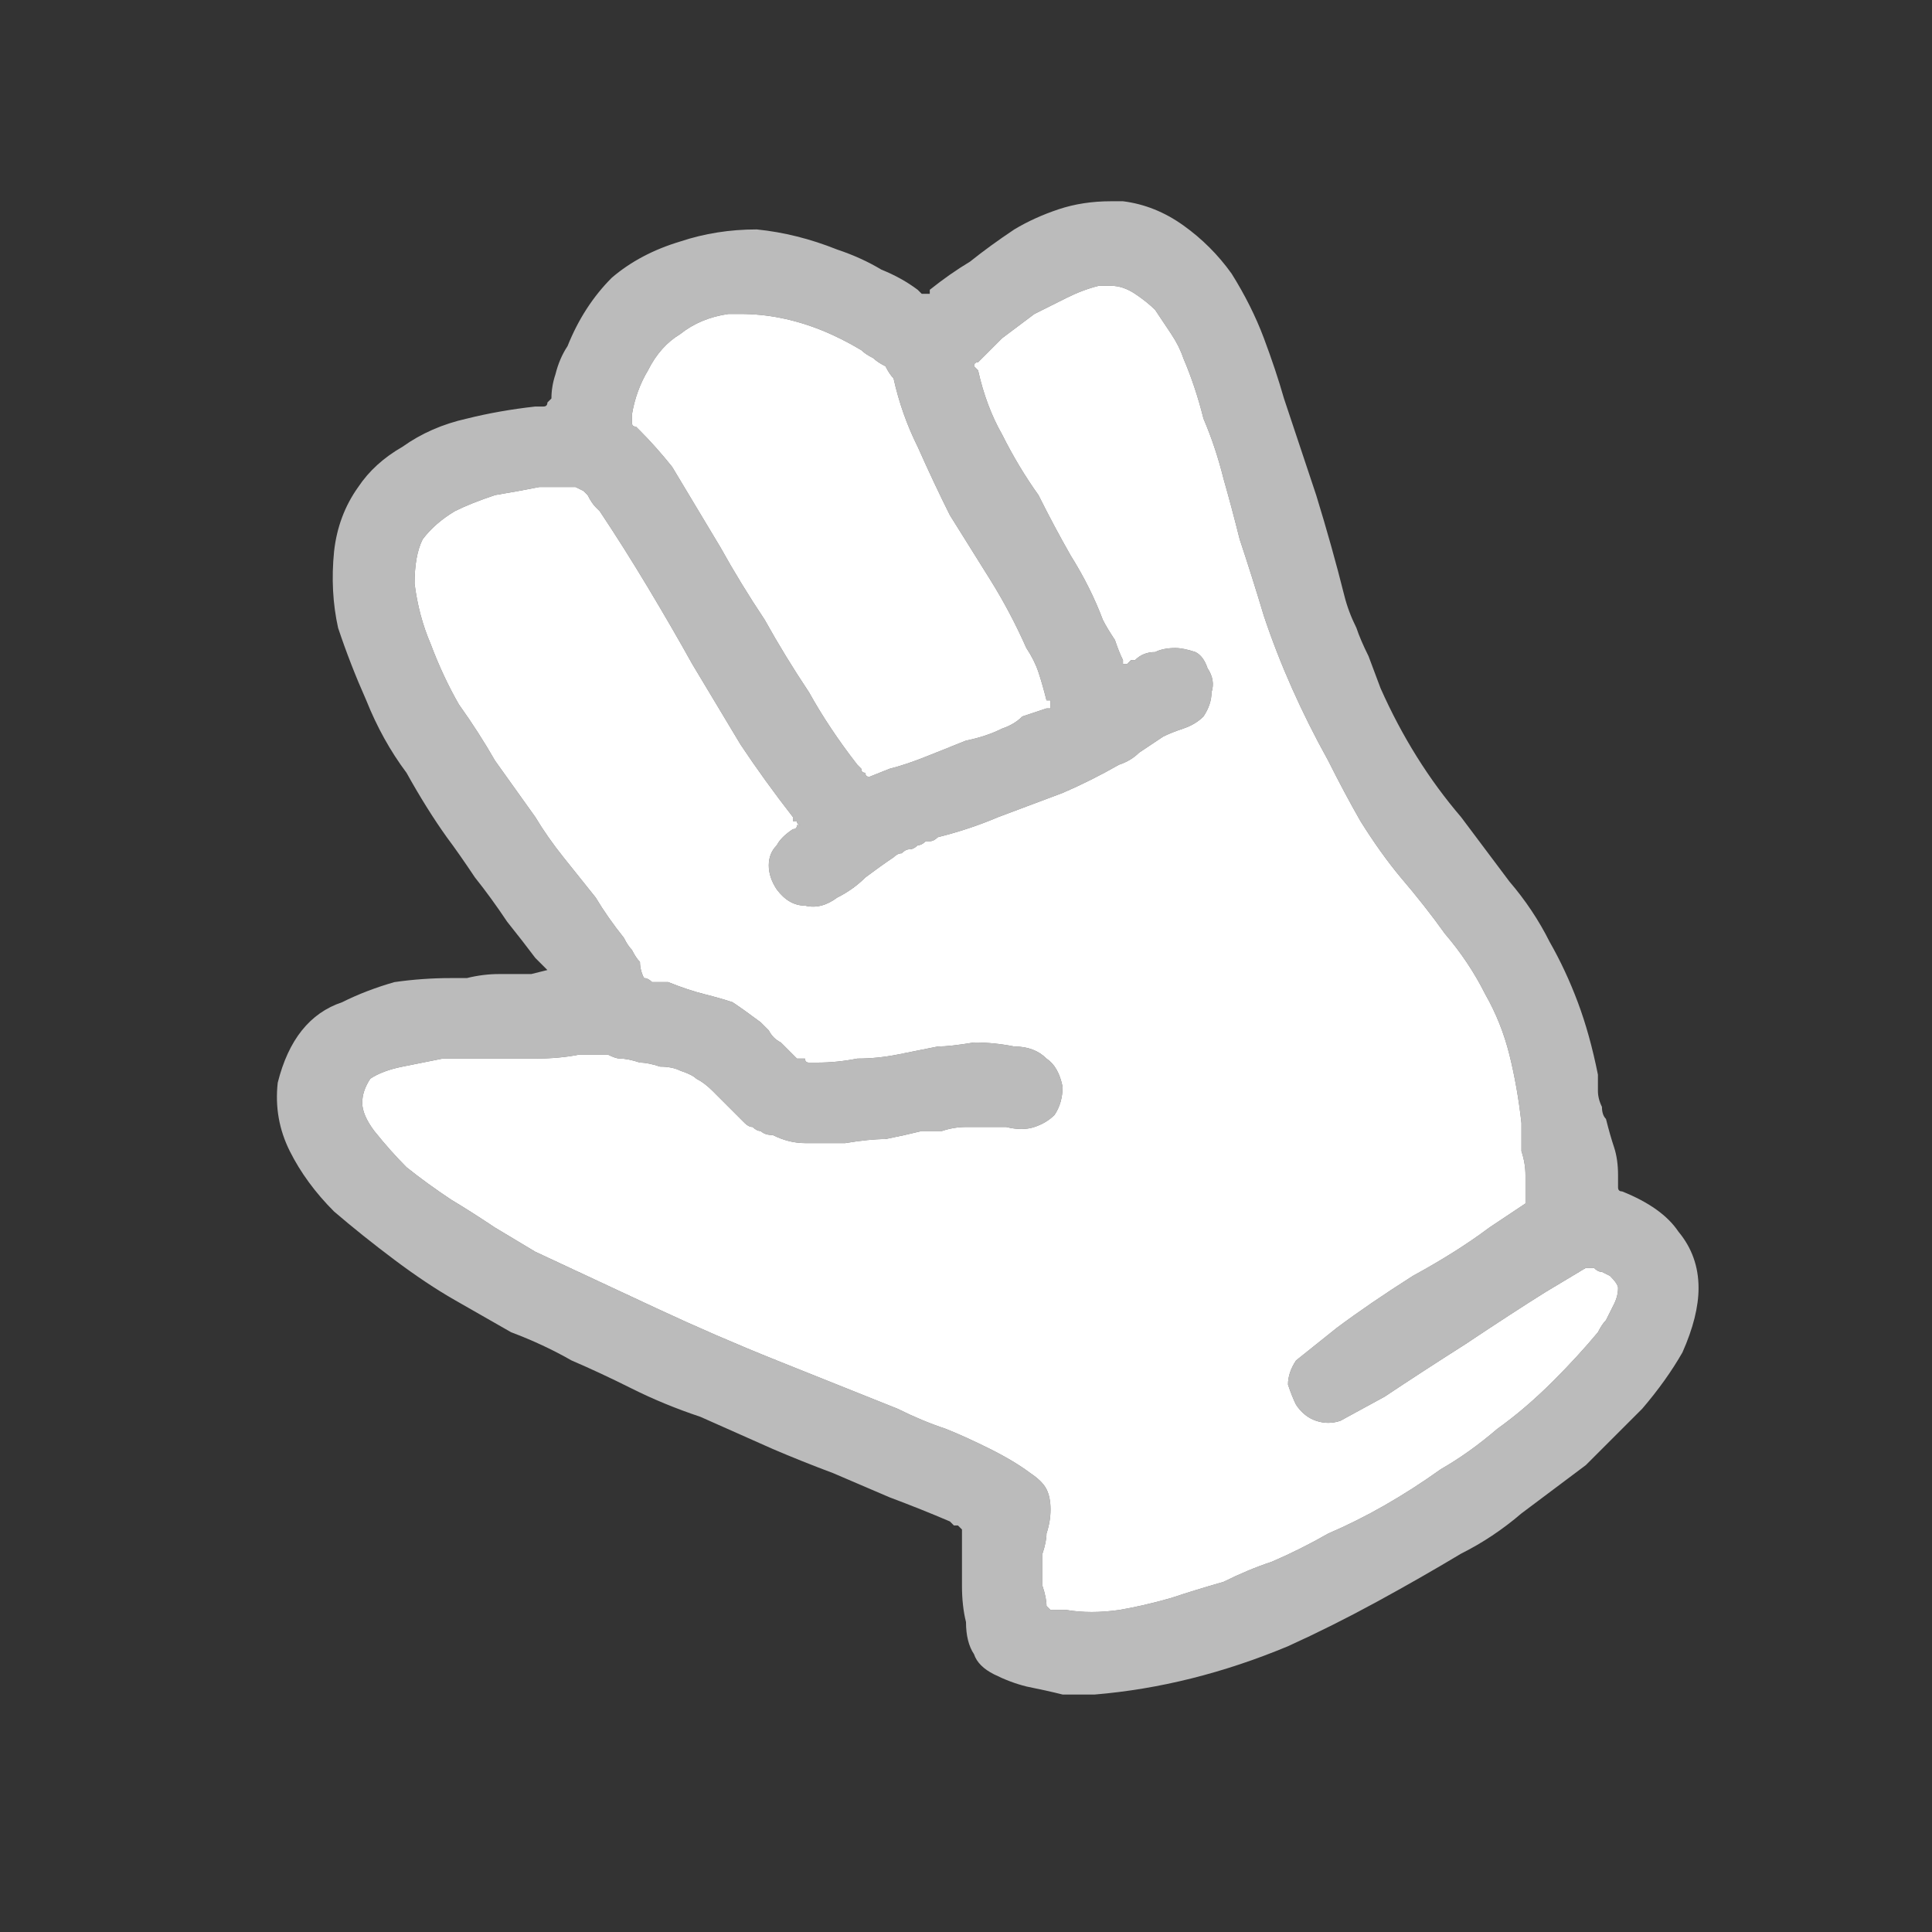
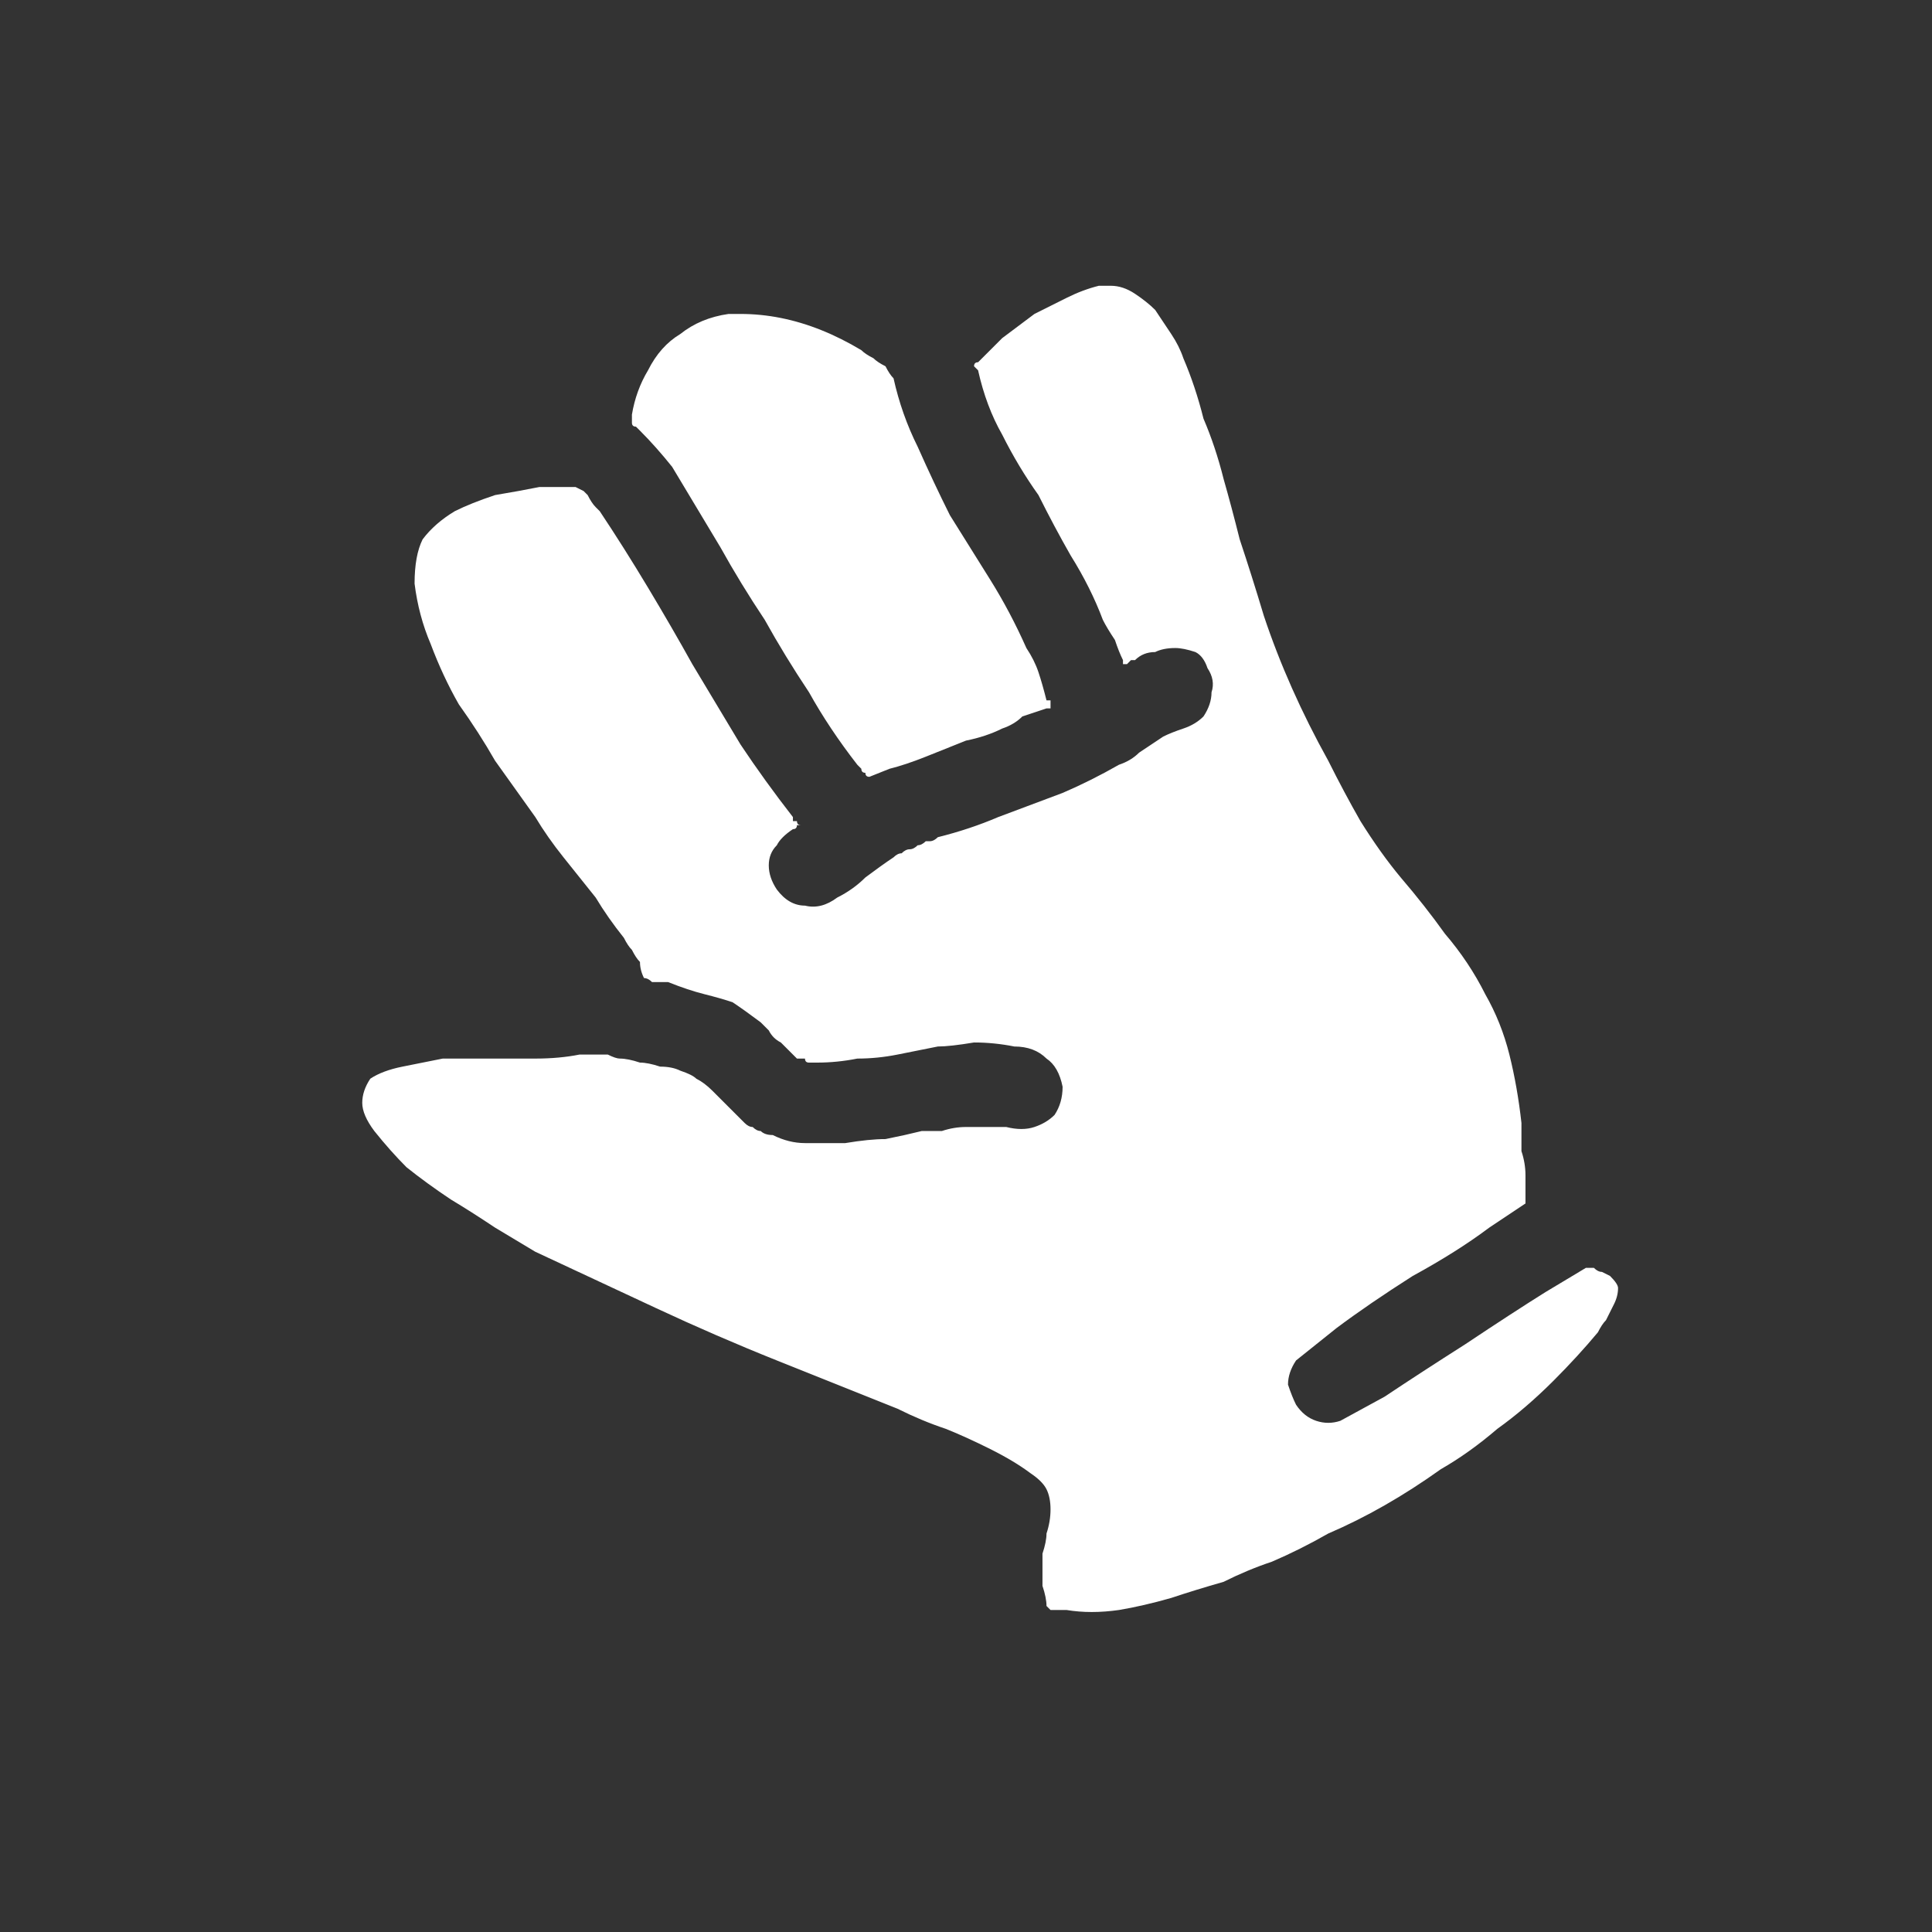
<svg xmlns="http://www.w3.org/2000/svg" height="24" width="24">
  <rect width="100%" height="100%" fill="#333333" stroke="none" />
  <defs />
  <g>
-     <path d="M6.8 12.05 L6.65 11.9 Q6.5 11.7 6.3 11.45 6.1 11.15 5.9 10.9 5.7 10.6 5.55 10.4 5.3 10.05 5.05 9.6 4.75 9.2 4.55 8.7 4.35 8.25 4.2 7.8 4.1 7.35 4.15 6.85 4.2 6.4 4.45 6.05 4.65 5.75 5 5.55 5.35 5.3 5.8 5.2 6.2 5.1 6.65 5.05 6.7 5.05 6.75 5.05 6.8 5.05 6.8 5 6.8 5 6.85 4.95 6.85 4.8 6.9 4.65 6.95 4.45 7.05 4.3 7.25 3.8 7.6 3.45 7.95 3.15 8.45 3 8.9 2.85 9.4 2.85 9.9 2.9 10.4 3.1 10.7 3.2 10.95 3.35 11.2 3.45 11.4 3.6 L11.45 3.65 Q11.45 3.65 11.45 3.65 11.5 3.65 11.5 3.65 11.55 3.65 11.55 3.65 L11.55 3.6 Q11.8 3.4 12.05 3.25 12.3 3.05 12.6 2.85 12.85 2.7 13.15 2.6 13.45 2.5 13.8 2.5 13.85 2.5 13.85 2.5 13.85 2.5 13.9 2.5 13.9 2.5 13.9 2.5 L13.95 2.5 Q14.35 2.55 14.7 2.8 15.05 3.05 15.3 3.4 15.55 3.8 15.7 4.2 15.85 4.6 15.95 4.95 16.15 5.55 16.35 6.15 16.55 6.8 16.7 7.4 16.75 7.6 16.85 7.8 16.9 7.95 17 8.15 L17.15 8.55 Q17.35 9 17.6 9.4 17.85 9.8 18.15 10.15 18.45 10.55 18.75 10.95 19.05 11.3 19.25 11.7 19.45 12.05 19.6 12.45 19.75 12.85 19.85 13.35 19.85 13.4 19.85 13.55 19.85 13.65 19.9 13.75 19.9 13.85 19.95 13.9 20 14.1 20.05 14.25 20.1 14.4 20.1 14.6 20.1 14.65 20.1 14.7 20.1 14.75 20.1 14.75 20.1 14.8 20.15 14.8 20.65 15 20.85 15.3 21.1 15.6 21.1 16 21.1 16.35 20.9 16.8 20.7 17.15 20.4 17.5 20.05 17.85 19.7 18.2 19.3 18.5 18.9 18.8 18.55 19.1 18.15 19.3 17.65 19.6 17.1 19.9 16.55 20.2 16 20.45 15.4 20.7 14.8 20.85 14.2 21 13.6 21.05 13.45 21.05 13.2 21.05 13 21 12.75 20.95 12.55 20.9 12.35 20.8 12.15 20.7 12.1 20.55 12 20.4 12 20.15 11.95 19.95 11.95 19.7 11.95 19.5 11.95 19.3 11.95 19.3 11.95 19.2 11.95 19.15 11.95 19.1 11.95 19.05 11.95 19 11.95 19 11.9 18.95 11.9 18.95 11.85 18.95 11.8 18.9 11.8 18.9 11.45 18.75 11.05 18.6 10.7 18.45 10.35 18.3 9.95 18.15 9.6 18 9.15 17.8 8.7 17.6 8.25 17.45 7.85 17.25 7.45 17.05 7.1 16.9 6.75 16.7 6.35 16.55 6 16.35 5.65 16.15 5.3 15.95 4.9 15.65 4.5 15.35 4.15 15.05 3.8 14.7 3.6 14.3 3.4 13.9 3.45 13.45 3.55 13.05 3.75 12.8 3.95 12.55 4.25 12.45 4.55 12.3 4.9 12.2 5.25 12.15 5.6 12.15 L5.8 12.15 Q6 12.1 6.2 12.1 6.45 12.1 6.6 12.1 L6.8 12.05 M10.8 9.65 L11.05 9.55 Q11.25 9.5 11.5 9.4 11.75 9.3 12 9.2 12.25 9.15 12.45 9.05 12.6 9 12.7 8.9 12.85 8.85 13 8.8 L13.05 8.8 Q13.05 8.8 13.05 8.75 13.05 8.75 13.05 8.75 13.05 8.7 13.05 8.7 13 8.7 13 8.7 12.95 8.5 12.9 8.35 12.85 8.2 12.75 8.05 12.55 7.6 12.3 7.2 12.05 6.8 11.8 6.4 11.6 6 11.4 5.55 11.2 5.15 11.1 4.7 11.05 4.65 11 4.55 10.9 4.5 10.85 4.45 10.75 4.4 10.7 4.35 10.45 4.2 10.2 4.1 9.95 4 9.7 3.95 9.45 3.9 9.2 3.9 L9.15 3.9 Q9.1 3.9 9.1 3.9 9.1 3.9 9.05 3.9 8.7 3.95 8.45 4.15 8.2 4.3 8.05 4.6 7.9 4.85 7.85 5.15 7.85 5.2 7.85 5.25 7.85 5.3 7.9 5.3 7.95 5.35 7.95 5.35 8.15 5.55 8.35 5.8 8.5 6.05 8.65 6.3 8.8 6.55 8.95 6.8 9.2 7.25 9.5 7.7 9.75 8.15 10.05 8.6 10.3 9.05 10.65 9.5 10.65 9.5 10.7 9.55 10.7 9.6 10.75 9.6 10.75 9.65 10.8 9.65 M13.75 3.55 Q13.7 3.55 13.7 3.55 13.7 3.55 13.65 3.55 13.45 3.6 13.25 3.7 13.05 3.8 12.85 3.9 12.65 4.05 12.45 4.2 12.3 4.35 12.15 4.5 12.1 4.5 12.1 4.55 12.1 4.55 12.1 4.55 12.15 4.6 12.15 4.6 12.25 5.05 12.45 5.4 12.65 5.8 12.9 6.15 13.1 6.55 13.3 6.9 13.55 7.3 13.7 7.7 13.75 7.8 13.85 7.95 13.9 8.1 13.95 8.2 L13.95 8.25 Q13.95 8.25 13.95 8.25 14 8.25 14 8.25 14.05 8.2 14.05 8.2 14.05 8.2 14.1 8.2 14.2 8.1 14.35 8.1 14.45 8.05 14.6 8.05 14.7 8.05 14.85 8.1 14.95 8.15 15 8.3 15.1 8.45 15.05 8.6 15.05 8.75 14.95 8.9 14.85 9 14.7 9.05 14.55 9.1 14.45 9.15 14.3 9.25 14.15 9.35 14.05 9.45 13.9 9.5 13.55 9.7 13.2 9.85 12.8 10 12.4 10.15 12.05 10.3 11.65 10.4 11.6 10.45 11.55 10.45 11.55 10.45 11.5 10.45 11.45 10.5 11.4 10.5 11.35 10.55 11.3 10.55 11.25 10.55 11.2 10.6 11.15 10.6 11.1 10.65 10.95 10.75 10.75 10.9 10.6 11.05 10.4 11.15 10.2 11.3 10 11.25 9.8 11.25 9.65 11.05 9.55 10.9 9.55 10.75 9.55 10.6 9.65 10.5 9.7 10.4 9.85 10.3 9.9 10.3 9.9 10.25 9.9 10.25 9.95 10.25 9.9 10.25 9.9 10.2 9.9 10.2 9.85 10.2 L9.85 10.15 Q9.5 9.7 9.2 9.25 8.9 8.75 8.6 8.25 8.35 7.8 8.05 7.3 7.75 6.8 7.45 6.35 7.45 6.35 7.4 6.3 7.35 6.25 7.3 6.15 7.25 6.1 7.25 6.1 L7.15 6.05 7.1 6.05 Q7.05 6.05 6.95 6.05 6.85 6.05 6.8 6.05 6.75 6.05 6.7 6.05 6.45 6.1 6.15 6.15 5.85 6.25 5.65 6.35 5.4 6.5 5.25 6.7 5.15 6.9 5.15 7.25 5.2 7.65 5.35 8 5.5 8.4 5.7 8.75 5.95 9.1 6.15 9.45 6.4 9.8 6.65 10.15 6.8 10.4 7 10.65 7.2 10.9 7.4 11.15 7.55 11.4 7.75 11.65 7.8 11.75 7.85 11.8 7.9 11.9 7.95 11.95 7.95 12.05 8 12.15 8.05 12.15 8.1 12.2 8.15 12.2 8.2 12.2 8.3 12.2 8.3 12.2 8.55 12.3 8.75 12.35 8.95 12.4 9.1 12.45 9.25 12.55 9.45 12.7 9.5 12.75 9.55 12.8 9.6 12.9 9.7 12.95 9.75 13 9.8 13.05 9.85 13.1 9.9 13.15 9.95 13.15 10 13.15 10 13.2 10.05 13.2 10.1 13.2 10.15 13.2 10.4 13.2 10.65 13.15 10.9 13.15 11.15 13.1 11.4 13.05 11.65 13 11.8 13 12.1 12.95 12.35 12.95 12.6 13 12.85 13 13 13.15 13.15 13.25 13.2 13.5 13.2 13.7 13.1 13.85 13 13.95 12.85 14 12.7 14.05 12.5 14 12.4 14 12.3 14 12.15 14 12 14 11.85 14 11.7 14.05 11.55 14.05 11.45 14.05 11.25 14.1 11 14.15 10.8 14.15 10.5 14.2 10.25 14.2 10 14.2 9.8 14.2 9.6 14.1 9.5 14.1 9.45 14.05 9.4 14.05 9.35 14 9.3 14 9.25 13.95 9.15 13.85 9.05 13.75 8.95 13.65 8.85 13.55 8.75 13.45 8.65 13.4 8.6 13.35 8.45 13.3 8.35 13.25 8.2 13.25 8.05 13.2 7.95 13.2 7.8 13.15 7.7 13.15 7.65 13.15 7.55 13.1 7.45 13.1 7.4 13.1 7.3 13.1 7.2 13.1 6.95 13.15 6.65 13.15 6.35 13.15 6.1 13.15 5.8 13.15 5.5 13.15 5.25 13.2 5 13.25 4.75 13.3 4.6 13.4 4.5 13.55 4.5 13.7 4.5 13.85 4.65 14.05 4.85 14.3 5.05 14.5 5.3 14.7 5.6 14.9 5.85 15.05 6.15 15.25 6.4 15.4 6.65 15.55 7.4 15.9 8.15 16.25 8.9 16.6 9.65 16.9 10.4 17.2 11.15 17.5 11.45 17.65 11.75 17.75 12 17.85 12.3 18 12.6 18.15 12.8 18.3 12.95 18.4 13 18.5 13.05 18.6 13.05 18.75 13.05 18.9 13 19.05 13 19.15 12.95 19.3 12.95 19.4 12.95 19.5 12.95 19.6 12.95 19.7 13 19.85 13 19.95 13 19.95 13.05 20 13.1 20 13.15 20 13.2 20 13.25 20 13.55 20.05 13.9 20 14.2 19.95 14.55 19.85 14.85 19.75 15.2 19.65 15.5 19.5 15.8 19.4 16.15 19.25 16.5 19.05 16.85 18.9 17.2 18.7 17.55 18.5 17.9 18.25 18.25 18.05 18.6 17.75 18.95 17.5 19.3 17.15 19.6 16.85 19.85 16.55 19.9 16.45 19.95 16.4 20 16.3 20.05 16.2 20.1 16.1 20.1 16 20.1 15.95 20 15.85 20 15.85 19.9 15.8 19.85 15.8 19.8 15.75 L19.7 15.75 19.2 16.05 Q18.8 16.3 18.2 16.7 17.65 17.05 17.2 17.35 L16.65 17.65 Q16.5 17.7 16.35 17.65 16.2 17.6 16.1 17.45 16.05 17.35 16 17.2 16 17.05 16.1 16.9 L16.6 16.5 Q17 16.2 17.55 15.85 18.1 15.55 18.5 15.25 L18.95 14.95 Q18.95 14.8 18.95 14.6 18.95 14.45 18.9 14.3 18.9 14.1 18.9 13.95 18.85 13.5 18.75 13.1 18.65 12.7 18.45 12.35 18.25 11.95 17.95 11.6 17.7 11.25 17.4 10.9 17.15 10.6 16.9 10.2 16.7 9.85 16.5 9.45 16.25 9 16.05 8.55 15.85 8.1 15.7 7.65 15.55 7.15 15.4 6.7 15.3 6.3 15.2 5.95 15.1 5.55 14.95 5.2 14.85 4.8 14.7 4.45 14.65 4.3 14.55 4.15 14.45 4 14.35 3.85 14.25 3.75 14.1 3.65 13.95 3.55 13.8 3.55 13.75 3.55 13.75 3.55" fill="#BBBBBB" stroke="none" />
    <path d="M13.75 3.55 Q13.75 3.55 13.8 3.55 13.95 3.55 14.1 3.65 14.25 3.75 14.35 3.85 14.45 4 14.55 4.15 14.65 4.3 14.7 4.45 14.85 4.8 14.95 5.2 15.1 5.55 15.2 5.95 15.3 6.3 15.4 6.7 15.55 7.15 15.7 7.65 15.85 8.1 16.05 8.55 16.25 9 16.5 9.45 16.7 9.85 16.9 10.2 17.15 10.6 17.4 10.9 17.7 11.25 17.95 11.6 18.25 11.95 18.45 12.35 18.65 12.7 18.75 13.1 18.85 13.5 18.9 13.95 18.9 14.1 18.9 14.3 18.95 14.45 18.95 14.6 18.95 14.8 18.95 14.95 L18.5 15.25 Q18.1 15.55 17.55 15.85 17 16.2 16.6 16.5 L16.1 16.9 Q16 17.05 16 17.2 16.05 17.35 16.1 17.45 16.2 17.6 16.35 17.65 16.5 17.7 16.65 17.65 L17.2 17.35 Q17.65 17.05 18.2 16.7 18.8 16.3 19.2 16.05 L19.7 15.75 19.8 15.75 Q19.85 15.8 19.9 15.8 20 15.85 20 15.85 20.1 15.95 20.1 16 20.1 16.1 20.05 16.2 20 16.3 19.95 16.4 19.9 16.45 19.85 16.55 19.6 16.85 19.3 17.15 18.95 17.5 18.6 17.75 18.25 18.05 17.9 18.25 17.55 18.5 17.2 18.7 16.85 18.9 16.5 19.05 16.15 19.25 15.8 19.4 15.5 19.5 15.2 19.65 14.85 19.75 14.55 19.85 14.2 19.95 13.9 20 13.55 20.05 13.25 20 13.2 20 13.15 20 13.1 20 13.05 20 13 19.95 13 19.95 13 19.85 12.95 19.7 12.95 19.6 12.95 19.5 12.95 19.4 12.95 19.3 13 19.15 13 19.05 13.05 18.9 13.05 18.75 13.05 18.6 13 18.5 12.95 18.4 12.8 18.3 12.6 18.15 12.3 18 12 17.85 11.75 17.75 11.45 17.65 11.15 17.5 10.4 17.2 9.65 16.9 8.9 16.6 8.15 16.25 7.4 15.9 6.65 15.55 6.4 15.4 6.15 15.25 5.85 15.05 5.6 14.9 5.3 14.7 5.05 14.5 4.85 14.3 4.65 14.05 4.5 13.85 4.5 13.7 4.5 13.55 4.6 13.4 4.75 13.3 5 13.25 5.25 13.2 5.5 13.15 5.8 13.15 6.1 13.15 6.35 13.15 6.65 13.15 6.95 13.15 7.2 13.1 7.3 13.1 7.4 13.1 7.45 13.1 7.55 13.1 7.65 13.15 7.7 13.15 7.8 13.15 7.95 13.2 8.05 13.2 8.2 13.25 8.35 13.25 8.45 13.3 8.6 13.35 8.65 13.4 8.75 13.45 8.85 13.55 8.95 13.65 9.05 13.75 9.15 13.85 9.25 13.95 9.3 14 9.35 14 9.4 14.05 9.45 14.05 9.5 14.1 9.6 14.1 9.8 14.2 10 14.2 10.25 14.2 10.5 14.2 10.8 14.15 11 14.15 11.25 14.1 11.45 14.05 11.55 14.05 11.7 14.05 11.85 14 12 14 12.15 14 12.3 14 12.4 14 12.5 14 12.7 14.05 12.85 14 13 13.95 13.1 13.85 13.2 13.7 13.2 13.5 13.15 13.25 13 13.15 12.85 13 12.6 13 12.35 12.95 12.1 12.95 11.8 13 11.65 13 11.4 13.05 11.15 13.1 10.9 13.15 10.65 13.15 10.4 13.2 10.15 13.2 10.1 13.2 10.05 13.2 10 13.2 10 13.15 9.95 13.15 9.9 13.15 9.85 13.1 9.8 13.05 9.75 13 9.7 12.95 9.6 12.9 9.55 12.8 9.5 12.75 9.45 12.7 9.25 12.55 9.1 12.45 8.95 12.4 8.75 12.35 8.55 12.3 8.3 12.2 8.3 12.2 8.2 12.2 8.15 12.2 8.1 12.2 8.05 12.15 8 12.15 7.95 12.05 7.95 11.95 7.9 11.9 7.85 11.8 7.8 11.75 7.75 11.65 7.55 11.4 7.4 11.15 7.2 10.9 7 10.65 6.8 10.4 6.65 10.15 6.4 9.8 6.15 9.45 5.95 9.1 5.7 8.75 5.5 8.4 5.35 8 5.2 7.65 5.15 7.25 5.15 6.9 5.25 6.7 5.4 6.5 5.65 6.35 5.85 6.25 6.15 6.15 6.45 6.1 6.7 6.05 6.75 6.05 6.8 6.05 6.85 6.05 6.95 6.05 7.05 6.05 7.1 6.05 L7.15 6.05 7.25 6.1 Q7.25 6.1 7.3 6.15 7.35 6.25 7.4 6.3 7.45 6.35 7.45 6.35 7.75 6.8 8.05 7.3 8.35 7.8 8.6 8.25 8.9 8.75 9.2 9.25 9.5 9.7 9.85 10.15 L9.85 10.2 Q9.9 10.2 9.9 10.2 9.9 10.25 9.95 10.25 9.9 10.25 9.9 10.25 9.9 10.3 9.85 10.3 9.7 10.4 9.65 10.5 9.55 10.6 9.55 10.75 9.55 10.9 9.65 11.05 9.8 11.25 10 11.25 10.2 11.3 10.4 11.15 10.6 11.05 10.75 10.9 10.95 10.75 11.1 10.65 11.15 10.6 11.2 10.6 11.25 10.55 11.3 10.55 11.35 10.55 11.4 10.5 11.45 10.5 11.5 10.45 11.55 10.45 11.55 10.45 11.6 10.45 11.65 10.4 12.05 10.3 12.4 10.15 12.8 10 13.2 9.85 13.55 9.7 13.9 9.5 14.05 9.45 14.15 9.35 14.3 9.25 14.45 9.15 14.55 9.1 14.7 9.05 14.85 9 14.95 8.9 15.05 8.75 15.05 8.6 15.1 8.45 15 8.3 14.95 8.15 14.85 8.1 14.7 8.05 14.6 8.05 14.45 8.05 14.35 8.1 14.2 8.1 14.1 8.2 14.05 8.2 14.05 8.2 14.05 8.2 14 8.25 14 8.25 13.95 8.25 13.95 8.25 13.95 8.25 L13.95 8.2 Q13.9 8.1 13.85 7.95 13.75 7.8 13.7 7.7 13.55 7.3 13.3 6.9 13.1 6.55 12.9 6.15 12.65 5.8 12.45 5.4 12.25 5.05 12.15 4.6 12.15 4.6 12.1 4.55 12.1 4.55 12.1 4.55 12.1 4.5 12.15 4.5 12.3 4.35 12.45 4.2 12.65 4.05 12.85 3.9 13.05 3.8 13.25 3.7 13.45 3.6 13.65 3.55 13.7 3.55 13.7 3.55 13.7 3.55 13.75 3.55 M10.8 9.65 Q10.75 9.65 10.75 9.6 10.7 9.6 10.7 9.55 10.65 9.5 10.65 9.5 10.3 9.05 10.05 8.6 9.75 8.15 9.5 7.7 9.2 7.25 8.95 6.8 8.8 6.55 8.65 6.3 8.5 6.05 8.35 5.8 8.15 5.55 7.95 5.35 7.95 5.35 7.9 5.3 7.85 5.3 7.85 5.25 7.85 5.2 7.85 5.15 7.9 4.85 8.05 4.6 8.2 4.3 8.45 4.15 8.7 3.95 9.05 3.9 9.1 3.9 9.1 3.9 9.1 3.9 9.15 3.9 L9.2 3.9 Q9.45 3.9 9.7 3.95 9.95 4 10.2 4.1 10.45 4.2 10.7 4.35 10.75 4.4 10.85 4.45 10.9 4.5 11 4.55 11.05 4.65 11.1 4.7 11.2 5.15 11.4 5.55 11.6 6 11.8 6.4 12.05 6.8 12.3 7.2 12.55 7.6 12.75 8.05 12.85 8.2 12.9 8.35 12.95 8.5 13 8.7 13 8.7 13.05 8.7 13.05 8.7 13.05 8.75 13.05 8.75 13.05 8.75 13.05 8.8 13.05 8.8 L13 8.8 Q12.85 8.85 12.7 8.9 12.6 9 12.45 9.05 12.25 9.15 12 9.2 11.75 9.3 11.5 9.4 11.25 9.5 11.05 9.55 L10.8 9.65" fill="#FFFFFF" stroke="none" />
  </g>
</svg>